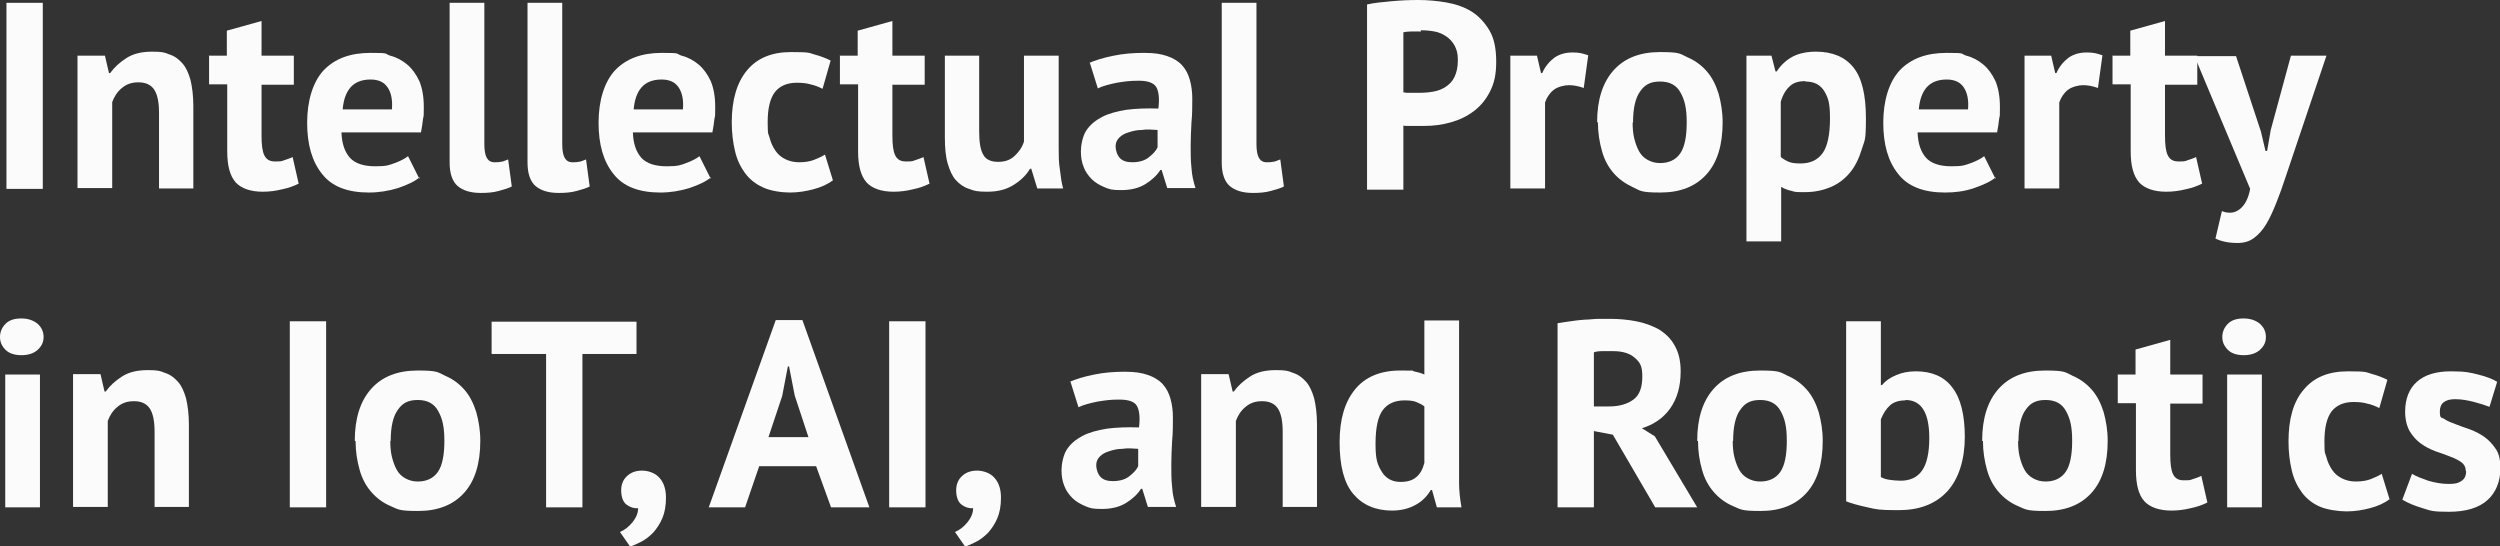
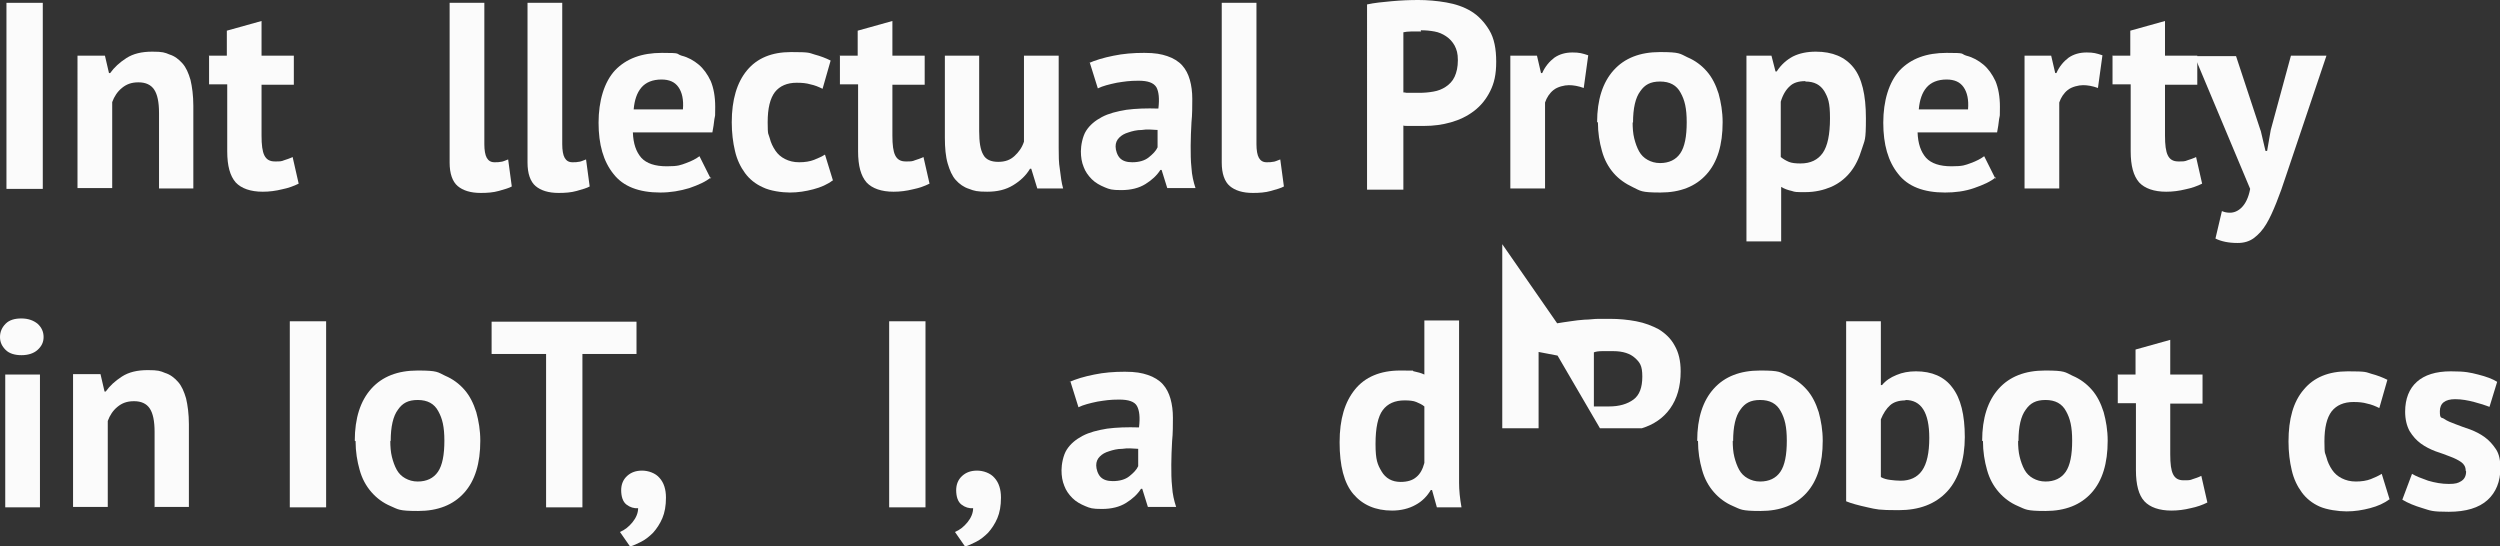
<svg xmlns="http://www.w3.org/2000/svg" id="_レイヤー_1" data-name="レイヤー_1" version="1.1" viewBox="0 0 619.4 135.4">
  <rect x="0" y="0" width="619.4" height="135.4" fill="#333333" stroke="none" />
  <defs>
    <style>
      .st0 {
        fill: #fbfbfb;
      }
    </style>
  </defs>
  <path class="st0" d="M1.6.7h9v46.1H1.6V.7Z" />
  <path class="st0" d="M39.4,46.7v-18.7c0-2.7-.4-4.6-1.2-5.8-.8-1.2-2.1-1.8-3.9-1.8s-3,.5-4.1,1.4c-1.1.9-1.9,2.1-2.4,3.5v21.3h-8.6V13.8h6.8l1,4.3h.3c1-1.4,2.3-2.6,4-3.7,1.7-1.1,3.8-1.6,6.4-1.6s3.1.2,4.3.7c1.3.4,2.3,1.2,3.2,2.2.9,1,1.5,2.4,2,4.1.4,1.7.7,3.9.7,6.4v20.5h-8.6Z" />
  <path class="st0" d="M51.7,13.8h4.5v-6.2l8.6-2.4v8.6h8v7.2h-8v12.6c0,2.3.2,3.9.7,4.9.5,1,1.3,1.5,2.6,1.5s1.6,0,2.3-.3c.6-.2,1.3-.4,2.1-.8l1.5,6.6c-1.2.6-2.6,1.1-4.1,1.4-1.6.4-3.2.6-4.8.6-3,0-5.3-.8-6.7-2.3-1.4-1.6-2.1-4.1-2.1-7.7v-16.6h-4.5v-7.2Z" />
-   <path class="st0" d="M104,43.9c-1.3,1.1-3.1,1.9-5.4,2.7-2.3.7-4.7,1.1-7.2,1.1-5.3,0-9.2-1.5-11.6-4.6-2.5-3.1-3.7-7.3-3.7-12.7s1.4-10.1,4.1-13c2.8-2.9,6.6-4.3,11.6-4.3s3.3.2,4.9.7c1.6.4,3,1.2,4.2,2.2,1.2,1,2.2,2.4,3,4.1.7,1.7,1.1,3.8,1.1,6.4s0,1.9-.2,3c-.1,1.1-.3,2.2-.5,3.3h-19.7c.1,2.8.8,4.8,2.1,6.3,1.3,1.4,3.4,2.1,6.3,2.1s3.4-.3,4.8-.8c1.4-.5,2.5-1.1,3.3-1.7l2.8,5.6ZM91.8,19.7c-2.2,0-3.9.7-5,2-1.1,1.3-1.7,3.1-1.9,5.4h12.2c.2-2.4-.2-4.2-1.1-5.5-.9-1.3-2.3-1.9-4.2-1.9Z" />
  <path class="st0" d="M120,35.7c0,1.5.2,2.7.6,3.4.4.7,1,1.1,1.9,1.1s1,0,1.5-.1c.5,0,1.1-.3,1.9-.6l.9,6.7c-.7.4-1.8.7-3.2,1.1-1.4.4-2.9.5-4.5.5-2.5,0-4.4-.6-5.7-1.7s-2-3.1-2-5.8V.7h8.6v35Z" />
  <path class="st0" d="M139.3,35.7c0,1.5.2,2.7.6,3.4.4.7,1,1.1,1.9,1.1s1,0,1.5-.1c.5,0,1.1-.3,1.9-.6l.9,6.7c-.7.4-1.8.7-3.2,1.1-1.4.4-2.9.5-4.5.5-2.5,0-4.4-.6-5.7-1.7s-2-3.1-2-5.8V.7h8.6v35Z" />
  <path class="st0" d="M176.2,43.9c-1.3,1.1-3.1,1.9-5.4,2.7-2.3.7-4.7,1.1-7.2,1.1-5.3,0-9.2-1.5-11.6-4.6-2.5-3.1-3.7-7.3-3.7-12.7s1.4-10.1,4.1-13c2.8-2.9,6.6-4.3,11.6-4.3s3.3.2,4.9.7c1.6.4,3,1.2,4.2,2.2,1.2,1,2.2,2.4,3,4.1.7,1.7,1.1,3.8,1.1,6.4s0,1.9-.2,3c-.1,1.1-.3,2.2-.5,3.3h-19.7c.1,2.8.8,4.8,2.1,6.3,1.3,1.4,3.4,2.1,6.3,2.1s3.4-.3,4.8-.8c1.4-.5,2.5-1.1,3.3-1.7l2.8,5.6ZM163.9,19.7c-2.2,0-3.9.7-5,2-1.1,1.3-1.7,3.1-1.9,5.4h12.2c.2-2.4-.2-4.2-1.1-5.5-.9-1.3-2.3-1.9-4.2-1.9Z" />
  <path class="st0" d="M206.3,44.7c-1.3,1-2.9,1.7-4.8,2.2-1.9.5-3.8.8-5.8.8s-4.9-.4-6.7-1.3c-1.8-.8-3.3-2-4.4-3.5-1.1-1.5-2-3.3-2.5-5.5-.5-2.1-.8-4.5-.8-7.1,0-5.6,1.3-9.9,3.8-12.9,2.5-3,6.1-4.5,10.9-4.5s4.4.2,5.8.6c1.5.4,2.8.9,4,1.5l-2,7c-1-.5-2-.9-3-1.1-1-.3-2.1-.4-3.4-.4-2.4,0-4.2.8-5.4,2.3-1.2,1.6-1.8,4-1.8,7.5s.2,2.7.5,3.9c.3,1.2.8,2.2,1.4,3.1.6.9,1.4,1.6,2.4,2.1,1,.5,2.1.8,3.5.8s2.7-.2,3.7-.6c1-.4,1.9-.8,2.7-1.3l2,6.5Z" />
  <path class="st0" d="M208,13.8h4.5v-6.2l8.6-2.4v8.6h8v7.2h-8v12.6c0,2.3.2,3.9.7,4.9.5,1,1.3,1.5,2.6,1.5s1.6,0,2.3-.3c.6-.2,1.3-.4,2.1-.8l1.5,6.6c-1.2.6-2.6,1.1-4.1,1.4-1.6.4-3.2.6-4.8.6-3,0-5.3-.8-6.7-2.3-1.4-1.6-2.1-4.1-2.1-7.7v-16.6h-4.5v-7.2Z" />
  <path class="st0" d="M242.6,13.8v18.7c0,2.7.3,4.6,1,5.8.6,1.2,1.9,1.8,3.7,1.8s3-.5,4-1.4c1.1-1,1.9-2.1,2.4-3.6V13.8h8.6v22.9c0,1.8,0,3.6.3,5.3.2,1.7.4,3.3.8,4.7h-6.4l-1.5-4.9h-.3c-1,1.7-2.4,3-4.2,4.1-1.8,1.1-3.9,1.6-6.4,1.6s-3.2-.2-4.5-.7c-1.3-.4-2.4-1.2-3.3-2.2-.9-1-1.5-2.4-2-4.1-.5-1.7-.7-3.9-.7-6.4V13.8h8.6Z" />
  <path class="st0" d="M269.6,15.7c1.8-.8,3.8-1.4,6.3-1.9,2.4-.5,4.9-.7,7.6-.7s4.2.3,5.7.8c1.5.5,2.8,1.3,3.7,2.3.9,1,1.5,2.2,1.9,3.6.4,1.4.6,3,.6,4.7s0,3.9-.2,5.8c-.1,2-.2,3.9-.2,5.8,0,1.9,0,3.7.2,5.5.1,1.8.5,3.5,1,5h-7l-1.4-4.5h-.3c-.9,1.4-2.1,2.5-3.7,3.5-1.6,1-3.6,1.5-6,1.5s-2.9-.2-4.1-.7c-1.2-.5-2.3-1.1-3.2-2-.9-.9-1.6-1.9-2-3-.5-1.2-.7-2.5-.7-3.9s.4-3.7,1.3-5.1c.9-1.4,2.2-2.5,3.9-3.4,1.7-.9,3.7-1.4,6.1-1.8,2.3-.3,5-.4,7.9-.3.3-2.5.1-4.2-.5-5.3-.7-1.1-2.1-1.6-4.4-1.6s-3.5.2-5.4.5c-1.9.4-3.5.8-4.7,1.4l-2-6.4ZM280.5,40.2c1.7,0,3.1-.4,4.1-1.2,1-.8,1.8-1.6,2.2-2.5v-4.3c-1.4-.1-2.7-.2-3.9,0-1.3,0-2.4.3-3.3.6-1,.3-1.7.7-2.3,1.3s-.9,1.3-.9,2.2.4,2.2,1.1,2.9c.7.7,1.7,1,3,1Z" />
  <path class="st0" d="M311.3,35.7c0,1.5.2,2.7.6,3.4.4.7,1,1.1,1.9,1.1s1,0,1.5-.1c.5,0,1.1-.3,1.9-.6l.9,6.7c-.7.4-1.8.7-3.2,1.1-1.4.4-2.9.5-4.5.5-2.5,0-4.4-.6-5.7-1.7s-2-3.1-2-5.8V.7h8.6v35Z" />
  <path class="st0" d="M338.7,1.1c1.8-.4,3.9-.6,6.1-.8,2.2-.2,4.4-.3,6.6-.3s4.6.2,6.9.6c2.3.4,4.4,1.1,6.2,2.2,1.8,1.1,3.3,2.7,4.5,4.7,1.2,2,1.7,4.6,1.7,7.8s-.5,5.3-1.5,7.3c-1,2-2.3,3.6-4,4.9-1.7,1.3-3.6,2.2-5.7,2.8-2.1.6-4.3.9-6.6.9h-1.1c-.5,0-1,0-1.5,0-.5,0-1,0-1.5,0-.5,0-.9,0-1.1-.1v15.9h-9V1.1ZM352.1,7.8c-.9,0-1.7,0-2.5,0-.8,0-1.4.1-1.9.2v14.9c.2,0,.4,0,.8.1.4,0,.7,0,1.1,0,.4,0,.8,0,1.2,0h.8c1.2,0,2.4-.1,3.5-.3,1.2-.2,2.2-.6,3.1-1.2.9-.6,1.7-1.4,2.2-2.5.5-1.1.8-2.4.8-4.1s-.3-2.6-.8-3.6c-.5-.9-1.2-1.7-2.1-2.3-.9-.6-1.8-1-2.9-1.2-1.1-.2-2.2-.3-3.4-.3Z" />
  <path class="st0" d="M392.4,21.8c-1.4-.5-2.6-.7-3.7-.7s-2.8.4-3.8,1.2c-1,.8-1.7,1.9-2.1,3.1v21.3h-8.6V13.8h6.6l1,4.3h.3c.7-1.6,1.8-2.9,3-3.8,1.3-.9,2.8-1.3,4.5-1.3s2.4.2,3.9.7l-1.1,8Z" />
  <path class="st0" d="M395.7,30.3c0-5.6,1.4-9.9,4.1-12.9,2.7-3,6.5-4.5,11.5-4.5s4.9.4,6.8,1.3c1.9.8,3.5,2,4.8,3.5s2.2,3.3,2.9,5.5c.6,2.2,1,4.5,1,7.1,0,5.6-1.3,9.9-4,12.9-2.7,3-6.5,4.5-11.4,4.5s-4.9-.4-6.8-1.3-3.5-2-4.8-3.5-2.3-3.3-2.9-5.5c-.6-2.1-1-4.5-1-7.1ZM404.5,30.3c0,1.4.1,2.8.4,4,.3,1.2.7,2.3,1.2,3.2s1.2,1.6,2.1,2.1c.9.5,1.9.8,3.1.8,2.2,0,3.9-.8,5-2.4,1.1-1.6,1.6-4.2,1.6-7.7s-.5-5.5-1.5-7.3c-1-1.9-2.7-2.8-5.1-2.8s-3.8.8-4.9,2.4c-1.2,1.6-1.8,4.2-1.8,7.8Z" />
  <path class="st0" d="M432.6,13.8h6.3l1,3.9h.3c1.1-1.7,2.5-2.9,4-3.7,1.6-.8,3.5-1.2,5.7-1.2,4.1,0,7.2,1.3,9.3,3.9,2.1,2.6,3.1,6.8,3.1,12.6s-.3,5.3-1,7.6c-.7,2.3-1.6,4.2-2.9,5.8s-2.9,2.8-4.7,3.6c-1.9.8-4,1.3-6.4,1.3s-2.5,0-3.4-.3c-.9-.2-1.8-.5-2.6-1v13.5h-8.6V13.8ZM447.3,20.1c-1.7,0-3,.4-3.9,1.3-.9.8-1.7,2.1-2.2,3.8v13.7c.6.5,1.3.9,2,1.2.7.3,1.7.4,2.9.4,2.5,0,4.3-.9,5.5-2.6,1.2-1.7,1.8-4.6,1.8-8.6s-.5-5.1-1.4-6.7c-1-1.6-2.5-2.4-4.7-2.4Z" />
  <path class="st0" d="M494.5,43.9c-1.3,1.1-3.1,1.9-5.4,2.7s-4.7,1.1-7.2,1.1c-5.3,0-9.2-1.5-11.6-4.6-2.5-3.1-3.7-7.3-3.7-12.7s1.4-10.1,4.1-13c2.8-2.9,6.6-4.3,11.6-4.3s3.3.2,4.9.7c1.6.4,3,1.2,4.2,2.2,1.2,1,2.2,2.4,3,4.1.7,1.7,1.1,3.8,1.1,6.4s0,1.9-.2,3c-.1,1.1-.3,2.2-.5,3.3h-19.7c.1,2.8.8,4.8,2.1,6.3,1.3,1.4,3.4,2.1,6.3,2.1s3.4-.3,4.8-.8c1.4-.5,2.5-1.1,3.3-1.7l2.8,5.6ZM482.3,19.7c-2.2,0-3.9.7-5,2-1.1,1.3-1.7,3.1-1.9,5.4h12.2c.2-2.4-.2-4.2-1.1-5.5-.9-1.3-2.3-1.9-4.2-1.9Z" />
  <path class="st0" d="M519.8,21.8c-1.4-.5-2.6-.7-3.7-.7s-2.8.4-3.8,1.2c-1,.8-1.7,1.9-2.1,3.1v21.3h-8.6V13.8h6.6l1,4.3h.3c.7-1.6,1.8-2.9,3-3.8,1.3-.9,2.8-1.3,4.5-1.3s2.4.2,3.9.7l-1.1,8Z" />
  <path class="st0" d="M523.3,13.8h4.5v-6.2l8.6-2.4v8.6h8v7.2h-8v12.6c0,2.3.2,3.9.7,4.9.5,1,1.3,1.5,2.6,1.5s1.6,0,2.3-.3c.6-.2,1.3-.4,2.1-.8l1.5,6.6c-1.2.6-2.6,1.1-4.1,1.4-1.6.4-3.2.6-4.8.6-3,0-5.3-.8-6.7-2.3-1.4-1.6-2.1-4.1-2.1-7.7v-16.6h-4.5v-7.2Z" />
  <path class="st0" d="M560.1,32.3l1.2,5.1h.4l.9-5.2,5-18.4h8.8l-10,29.7c-.8,2.5-1.6,4.7-2.4,6.7-.8,2-1.6,3.8-2.5,5.3-.9,1.5-1.9,2.6-3.1,3.5-1.1.8-2.4,1.2-4,1.2-2.3,0-4.1-.4-5.5-1.1l1.6-6.8c.7.3,1.3.4,2,.4,1,0,2-.4,2.9-1.3.9-.9,1.7-2.4,2.1-4.6l-13.8-32.9h10.3l6.1,18.5Z" />
  <path class="st0" d="M0,83.5c0-1.3.5-2.4,1.4-3.3.9-.9,2.2-1.3,3.9-1.3s3,.5,4,1.3c1,.9,1.5,2,1.5,3.3s-.5,2.3-1.5,3.2c-1,.9-2.4,1.3-4,1.3s-3-.4-3.9-1.3c-.9-.9-1.4-1.9-1.4-3.2ZM1.3,92.8h8.6v32.9H1.3v-32.9Z" />
  <path class="st0" d="M38.3,125.7v-18.7c0-2.7-.4-4.6-1.2-5.8-.8-1.2-2.1-1.8-3.9-1.8s-3,.5-4.1,1.4c-1.1.9-1.9,2.1-2.4,3.5v21.3h-8.6v-32.9h6.8l1,4.3h.3c1-1.4,2.3-2.6,4-3.7,1.7-1.1,3.8-1.6,6.4-1.6s3.1.2,4.3.7c1.3.4,2.3,1.2,3.2,2.2.9,1,1.5,2.4,2,4.1.4,1.7.7,3.9.7,6.4v20.5h-8.6Z" />
  <path class="st0" d="M71.8,79.6h9v46.1h-9v-46.1Z" />
  <path class="st0" d="M87.9,109.2c0-5.6,1.4-9.9,4.1-12.9,2.7-3,6.5-4.5,11.5-4.5s4.9.4,6.8,1.3c1.9.8,3.5,2,4.8,3.5,1.3,1.5,2.2,3.3,2.9,5.5.6,2.2,1,4.5,1,7.1,0,5.6-1.3,9.9-4,12.9-2.7,3-6.5,4.5-11.4,4.5s-4.9-.4-6.8-1.2c-1.9-.8-3.5-2-4.8-3.5-1.3-1.5-2.3-3.3-2.9-5.5-.6-2.1-1-4.5-1-7.1ZM96.7,109.2c0,1.4.1,2.8.4,4,.3,1.2.7,2.3,1.2,3.2.5.9,1.2,1.6,2.1,2.1.9.5,1.9.8,3.1.8,2.2,0,3.9-.8,5-2.4,1.1-1.6,1.6-4.2,1.6-7.7s-.5-5.5-1.5-7.3c-1-1.9-2.7-2.8-5.1-2.8s-3.8.8-4.9,2.4c-1.2,1.6-1.8,4.2-1.8,7.8Z" />
  <path class="st0" d="M157.7,87.7h-13.4v38h-9v-38h-13.5v-8h35.9v8Z" />
  <path class="st0" d="M153.9,121.5c0-1.5.5-2.7,1.5-3.6,1-.9,2.2-1.3,3.7-1.3s3.3.6,4.3,1.8c1.1,1.2,1.6,2.9,1.6,4.9s-.3,3.7-.9,5.1c-.6,1.4-1.4,2.6-2.3,3.6-.9.9-1.9,1.7-2.9,2.2-1,.5-2,1-2.8,1.2l-2.5-3.6c1.2-.5,2.2-1.3,3.1-2.4.9-1.1,1.4-2.3,1.4-3.5-1,.1-2-.2-2.9-.9-.9-.7-1.3-2-1.3-3.6Z" />
-   <path class="st0" d="M202.2,115.5h-14.1l-3.5,10.2h-9l16.6-46.4h6.6l16.6,46.4h-9.5l-3.7-10.2ZM190.4,108.3h9.9l-3.4-10.3-1.4-7.2h-.3l-1.4,7.3-3.4,10.2Z" />
  <path class="st0" d="M220.3,79.6h9v46.1h-9v-46.1Z" />
  <path class="st0" d="M236.9,121.5c0-1.5.5-2.7,1.5-3.6,1-.9,2.2-1.3,3.7-1.3s3.3.6,4.3,1.8c1.1,1.2,1.6,2.9,1.6,4.9s-.3,3.7-.9,5.1c-.6,1.4-1.4,2.6-2.3,3.6-.9.9-1.9,1.7-2.9,2.2-1,.5-2,1-2.8,1.2l-2.5-3.6c1.2-.5,2.2-1.3,3.1-2.4.9-1.1,1.4-2.3,1.4-3.5-1,.1-2-.2-2.9-.9-.9-.7-1.3-2-1.3-3.6Z" />
  <path class="st0" d="M264.8,94.7c1.8-.8,3.8-1.4,6.3-1.9,2.4-.5,4.9-.7,7.6-.7s4.2.3,5.7.8c1.5.5,2.8,1.3,3.7,2.3.9,1,1.5,2.2,1.9,3.6.4,1.4.6,3,.6,4.7s0,3.9-.2,5.8c-.1,2-.2,3.9-.2,5.8,0,1.9,0,3.7.2,5.5.1,1.8.5,3.5,1,5h-7l-1.4-4.5h-.3c-.9,1.4-2.1,2.5-3.7,3.5-1.6,1-3.6,1.5-6,1.5s-2.9-.2-4.1-.7c-1.2-.5-2.3-1.1-3.2-2-.9-.9-1.6-1.9-2-3-.5-1.2-.7-2.5-.7-3.9s.4-3.7,1.3-5.1c.9-1.4,2.2-2.5,3.9-3.4,1.7-.9,3.7-1.4,6.1-1.8,2.3-.3,5-.4,7.9-.3.3-2.5.1-4.2-.5-5.3s-2.1-1.6-4.4-1.6-3.5.2-5.4.5c-1.9.4-3.5.8-4.7,1.4l-2-6.4ZM275.7,119.2c1.7,0,3.1-.4,4.1-1.2,1-.8,1.8-1.6,2.2-2.5v-4.3c-1.4-.1-2.7-.2-3.9,0-1.3,0-2.4.3-3.3.6-1,.3-1.7.7-2.3,1.3-.6.6-.9,1.3-.9,2.2s.4,2.2,1.1,2.9c.7.7,1.7,1,3,1Z" />
-   <path class="st0" d="M317.8,125.7v-18.7c0-2.7-.4-4.6-1.2-5.8-.8-1.2-2.1-1.8-3.9-1.8s-3,.5-4.1,1.4c-1.1.9-1.9,2.1-2.4,3.5v21.3h-8.6v-32.9h6.8l1,4.3h.3c1-1.4,2.3-2.6,4-3.7,1.7-1.1,3.8-1.6,6.4-1.6s3.1.2,4.3.7c1.3.4,2.3,1.2,3.2,2.2.9,1,1.5,2.4,2,4.1.4,1.7.7,3.9.7,6.4v20.5h-8.6Z" />
  <path class="st0" d="M361.5,114.1c0,1.8,0,3.7,0,5.5,0,1.8.2,3.9.6,6.1h-6.1l-1.2-4.3h-.3c-.9,1.5-2.1,2.8-3.8,3.7-1.6.9-3.6,1.4-5.8,1.4-4.1,0-7.3-1.4-9.6-4.1-2.3-2.7-3.4-7-3.4-12.8s1.3-10,3.8-13.1c2.5-3.1,6.3-4.7,11.2-4.7s2.5,0,3.4.2c.9.2,1.8.4,2.6.8v-13.4h8.6v34.5ZM347,119.4c1.7,0,3-.4,3.9-1.2,1-.8,1.6-2,2-3.5v-14c-.6-.5-1.3-.8-2-1.1s-1.7-.4-2.9-.4c-2.4,0-4.2.8-5.4,2.4-1.2,1.6-1.8,4.4-1.8,8.4s.5,5.1,1.5,6.8c1,1.7,2.6,2.6,4.7,2.6Z" />
-   <path class="st0" d="M385.8,80.1c1-.2,2.1-.3,3.3-.5,1.2-.2,2.3-.3,3.5-.4,1.2,0,2.3-.2,3.4-.2,1.1,0,2.1,0,3,0,2.1,0,4.3.2,6.4.6,2.1.4,3.9,1.1,5.6,2,1.6,1,3,2.3,3.9,4,1,1.7,1.5,3.8,1.5,6.4,0,3.8-.9,6.8-2.6,9.2s-4.1,4-7,4.9l3.2,2,10.5,17.6h-10.4l-10.5-18-4.7-.9v18.9h-9v-45.6ZM399.7,87c-.9,0-1.8,0-2.7,0-.9,0-1.6.1-2.1.3v13.4h3.8c2.5,0,4.5-.6,6-1.7,1.5-1.1,2.2-3,2.2-5.7s-.6-3.5-1.8-4.6c-1.2-1.1-3-1.7-5.4-1.7Z" />
+   <path class="st0" d="M385.8,80.1c1-.2,2.1-.3,3.3-.5,1.2-.2,2.3-.3,3.5-.4,1.2,0,2.3-.2,3.4-.2,1.1,0,2.1,0,3,0,2.1,0,4.3.2,6.4.6,2.1.4,3.9,1.1,5.6,2,1.6,1,3,2.3,3.9,4,1,1.7,1.5,3.8,1.5,6.4,0,3.8-.9,6.8-2.6,9.2s-4.1,4-7,4.9h-10.4l-10.5-18-4.7-.9v18.9h-9v-45.6ZM399.7,87c-.9,0-1.8,0-2.7,0-.9,0-1.6.1-2.1.3v13.4h3.8c2.5,0,4.5-.6,6-1.7,1.5-1.1,2.2-3,2.2-5.7s-.6-3.5-1.8-4.6c-1.2-1.1-3-1.7-5.4-1.7Z" />
  <path class="st0" d="M420.5,109.2c0-5.6,1.4-9.9,4.1-12.9,2.7-3,6.5-4.5,11.5-4.5s4.9.4,6.8,1.3c1.9.8,3.5,2,4.8,3.5s2.2,3.3,2.9,5.5c.6,2.2,1,4.5,1,7.1,0,5.6-1.3,9.9-4,12.9-2.7,3-6.5,4.5-11.4,4.5s-4.9-.4-6.8-1.2-3.5-2-4.8-3.5-2.3-3.3-2.9-5.5c-.6-2.1-1-4.5-1-7.1ZM429.3,109.2c0,1.4.1,2.8.4,4,.3,1.2.7,2.3,1.2,3.2.5.9,1.2,1.6,2.1,2.1.9.5,1.9.8,3.1.8,2.2,0,3.9-.8,5-2.4,1.1-1.6,1.6-4.2,1.6-7.7s-.5-5.5-1.5-7.3c-1-1.9-2.7-2.8-5.1-2.8s-3.8.8-4.9,2.4c-1.2,1.6-1.8,4.2-1.8,7.8Z" />
  <path class="st0" d="M457.4,79.6h8.6v15.8h.3c.9-1.1,2.1-1.9,3.6-2.5,1.4-.6,3-.9,4.8-.9,3.9,0,7,1.3,9,4,2.1,2.7,3.1,6.8,3.1,12.3s-1.5,10.4-4.4,13.5c-2.9,3.1-6.9,4.6-12,4.6s-5.4-.2-7.7-.7c-2.3-.5-4.1-1-5.3-1.5v-44.6ZM472.1,99.2c-1.6,0-2.9.4-3.8,1.2s-1.7,2-2.3,3.5v14.3c.7.4,1.5.6,2.3.7.8.1,1.7.2,2.6.2,2.3,0,4.1-.8,5.3-2.5,1.2-1.7,1.8-4.4,1.8-8.1,0-6.3-2-9.4-5.9-9.4Z" />
  <path class="st0" d="M491.1,109.2c0-5.6,1.4-9.9,4.1-12.9,2.7-3,6.5-4.5,11.5-4.5s4.9.4,6.8,1.3c1.9.8,3.5,2,4.8,3.5s2.2,3.3,2.9,5.5c.6,2.2,1,4.5,1,7.1,0,5.6-1.3,9.9-4,12.9-2.7,3-6.5,4.5-11.4,4.5s-4.9-.4-6.8-1.2-3.5-2-4.8-3.5-2.3-3.3-2.9-5.5c-.6-2.1-1-4.5-1-7.1ZM500,109.2c0,1.4.1,2.8.4,4,.3,1.2.7,2.3,1.2,3.2.5.9,1.2,1.6,2.1,2.1.9.5,1.9.8,3.1.8,2.2,0,3.9-.8,5-2.4,1.1-1.6,1.6-4.2,1.6-7.7s-.5-5.5-1.5-7.3c-1-1.9-2.7-2.8-5.1-2.8s-3.8.8-4.9,2.4c-1.2,1.6-1.8,4.2-1.8,7.8Z" />
  <path class="st0" d="M524.6,92.8h4.5v-6.2l8.6-2.4v8.6h8v7.2h-8v12.6c0,2.3.2,3.9.7,4.9.5,1,1.3,1.5,2.6,1.5s1.6,0,2.3-.3c.6-.2,1.3-.4,2.1-.8l1.5,6.6c-1.2.6-2.6,1.1-4.1,1.4-1.6.4-3.2.6-4.8.6-3,0-5.3-.8-6.7-2.3s-2.1-4.1-2.1-7.7v-16.6h-4.5v-7.2Z" />
-   <path class="st0" d="M550.6,83.5c0-1.3.5-2.4,1.4-3.3.9-.9,2.2-1.3,3.9-1.3s3,.5,4,1.3c1,.9,1.5,2,1.5,3.3s-.5,2.3-1.5,3.2c-1,.9-2.4,1.3-4,1.3s-3-.4-3.9-1.3-1.4-1.9-1.4-3.2ZM551.8,92.8h8.6v32.9h-8.6v-32.9Z" />
  <path class="st0" d="M592,123.7c-1.3,1-2.9,1.7-4.8,2.2-1.9.5-3.8.8-5.8.8s-4.9-.4-6.7-1.2c-1.8-.8-3.3-2-4.4-3.5-1.1-1.5-2-3.3-2.5-5.5-.5-2.1-.8-4.5-.8-7.1,0-5.6,1.2-9.9,3.8-12.9,2.5-3,6.1-4.5,10.9-4.5s4.4.2,5.8.6c1.5.4,2.8.9,4,1.5l-2,7c-1-.5-2-.9-3-1.1-1-.3-2.1-.4-3.4-.4-2.4,0-4.2.8-5.4,2.3-1.2,1.6-1.8,4-1.8,7.5s.2,2.7.5,3.9c.3,1.2.8,2.2,1.4,3.1.6.9,1.4,1.6,2.4,2.1,1,.5,2.1.8,3.5.8s2.7-.2,3.7-.6c1-.4,1.9-.8,2.7-1.3l2,6.5Z" />
  <path class="st0" d="M610.9,116.6c0-.9-.4-1.6-1.1-2.1-.7-.5-1.7-1-2.8-1.4-1.1-.4-2.3-.9-3.6-1.3-1.3-.5-2.5-1.1-3.6-1.9-1.1-.8-2-1.8-2.8-3.1-.7-1.3-1.1-2.9-1.1-4.8,0-3.2,1-5.7,2.9-7.4,1.9-1.7,4.7-2.6,8.4-2.6s4.8.3,6.8.8c2,.5,3.6,1.1,4.7,1.8l-1.9,6.2c-1-.4-2.3-.8-3.8-1.2-1.5-.4-3.1-.7-4.7-.7-2.5,0-3.8,1-3.8,3s.4,1.4,1.1,1.9c.7.5,1.7.9,2.8,1.3,1.1.4,2.3.9,3.6,1.3,1.3.5,2.5,1.1,3.6,1.9,1.1.8,2,1.8,2.8,3s1.1,2.8,1.1,4.7c0,3.3-1.1,6-3.2,7.9-2.1,1.9-5.3,2.9-9.6,2.9s-4.5-.3-6.5-.9c-2-.6-3.7-1.3-5-2.1l2.4-6.4c1,.6,2.3,1.1,4,1.7,1.7.5,3.4.8,5.1.8s2.3-.2,3.1-.7c.8-.5,1.2-1.3,1.2-2.4Z" />
</svg>